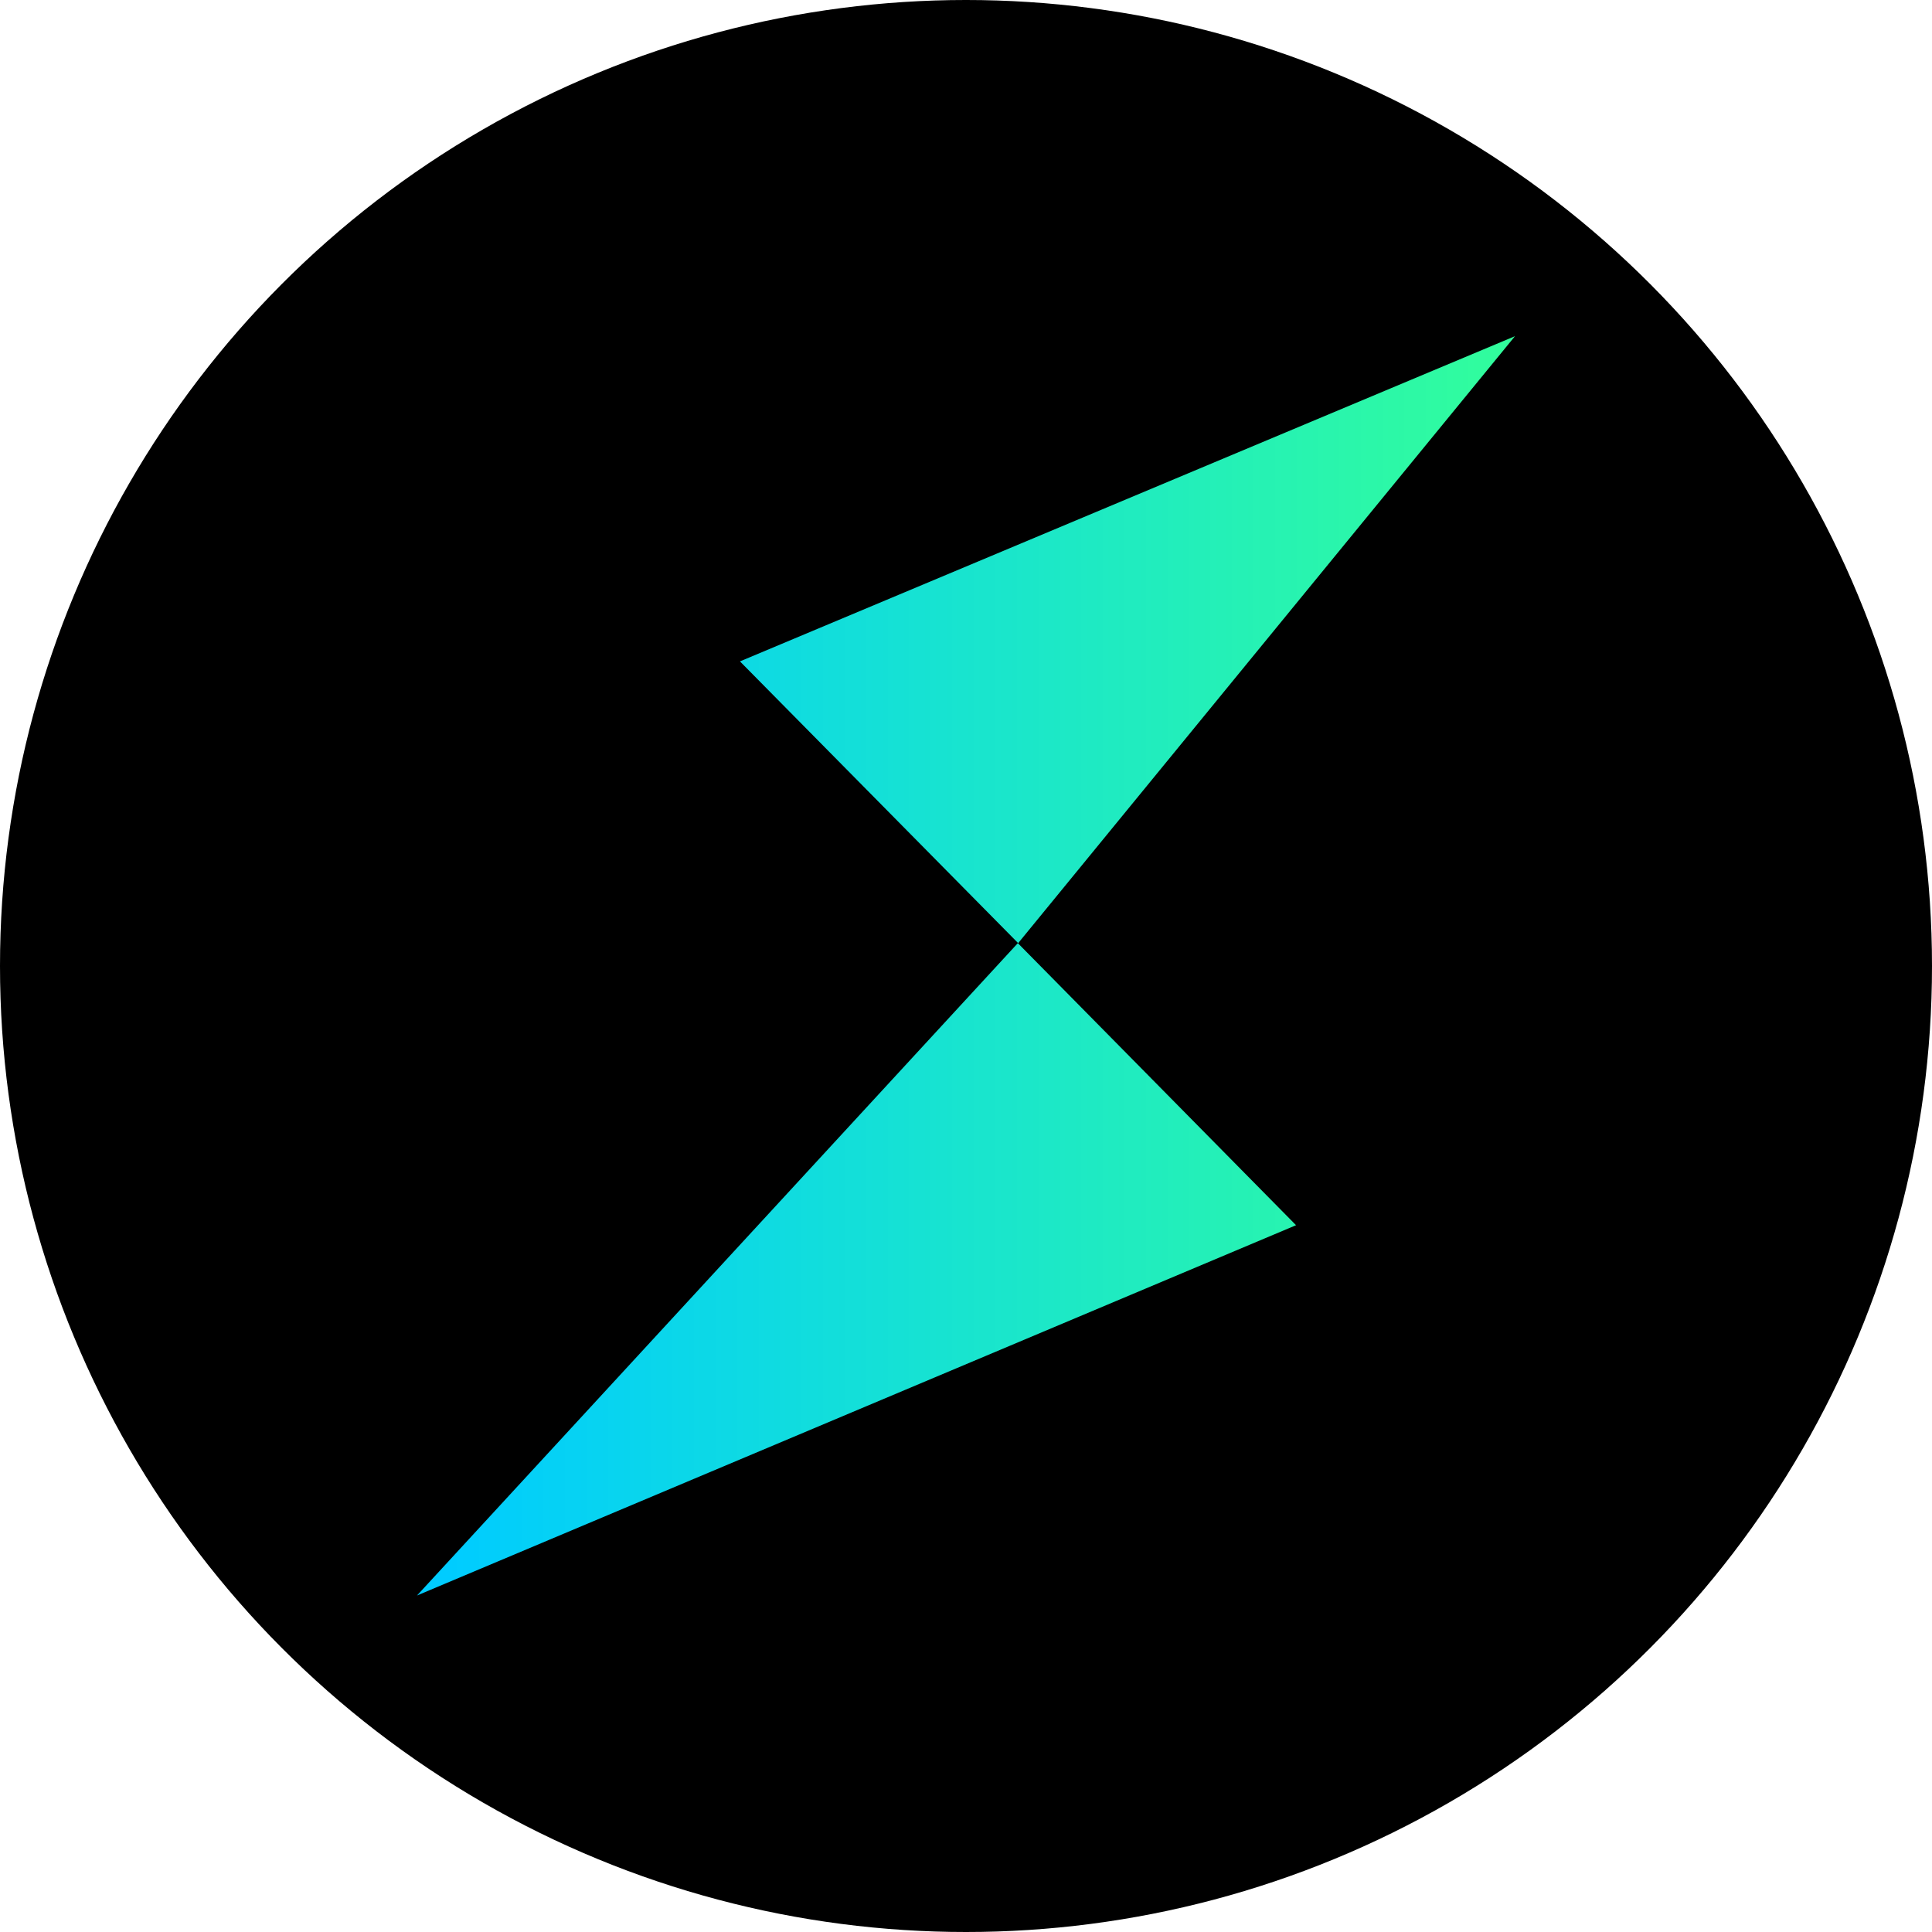
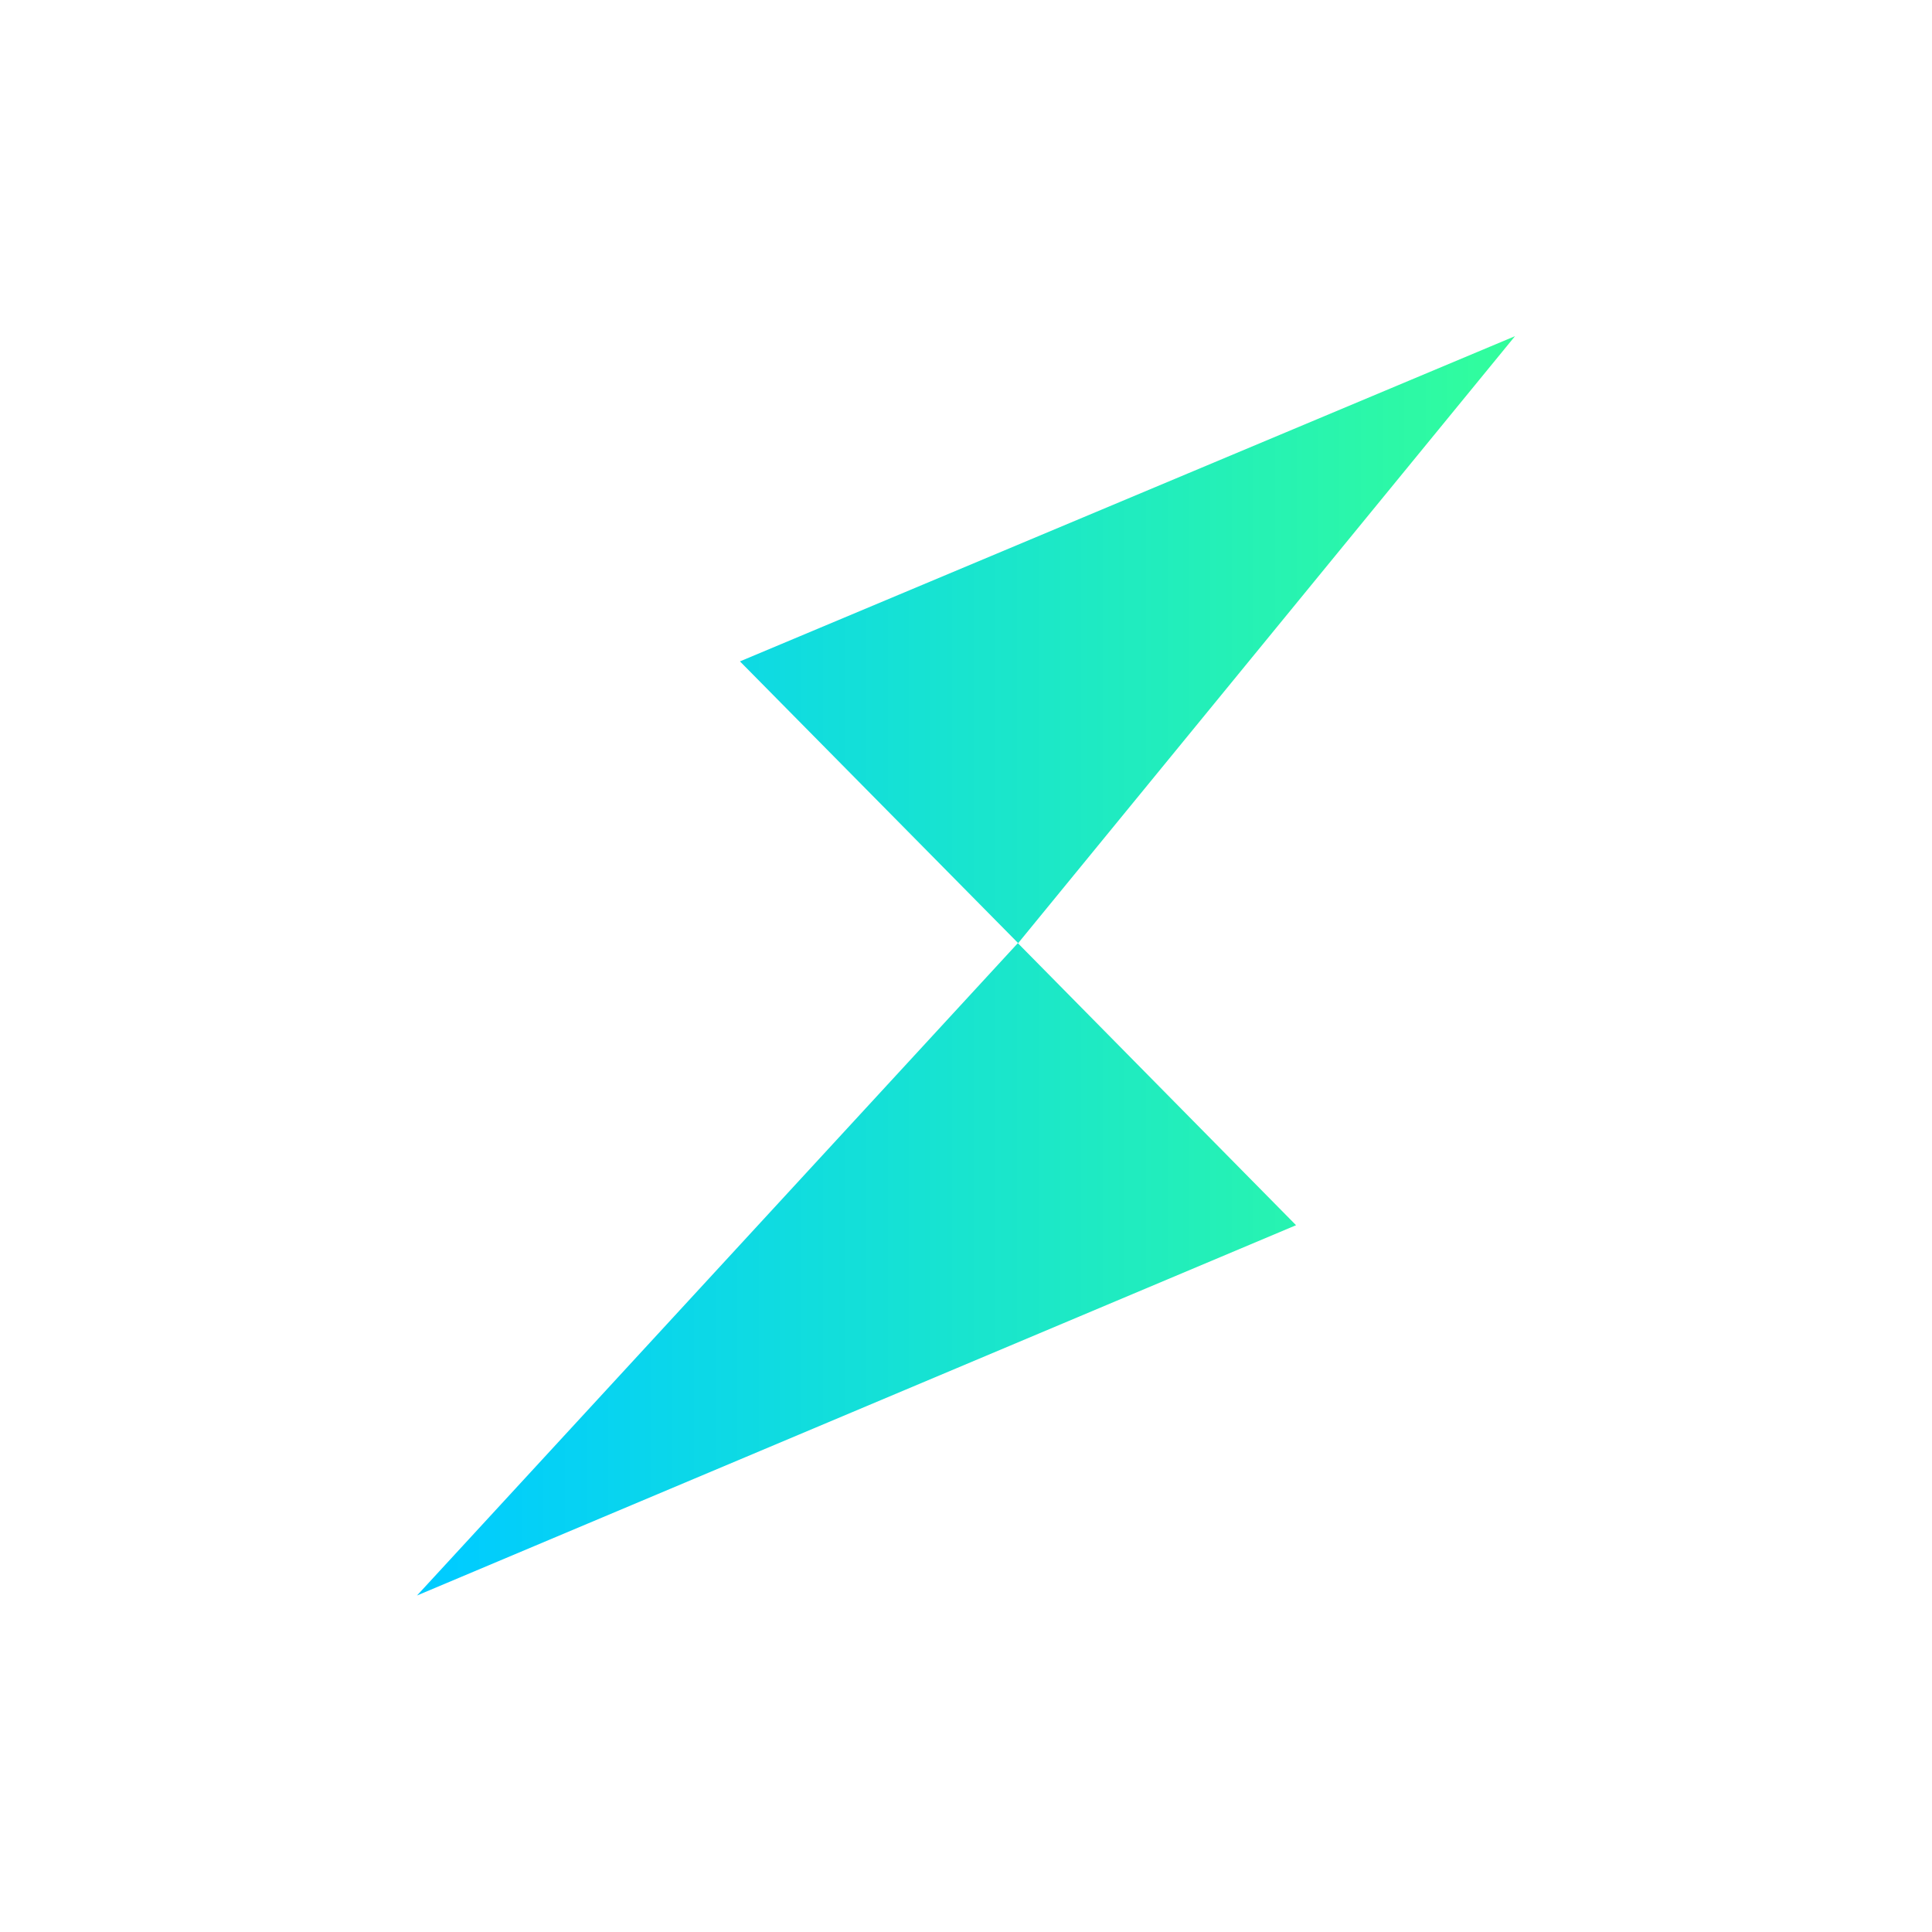
<svg xmlns="http://www.w3.org/2000/svg" id="_层_2" viewBox="0 0 60 60">
  <defs>
    <style>.cls-1{fill:url(#_命名的渐变_14);}</style>
    <linearGradient id="_命名的渐变_14" x1="1306.4" y1="257.18" x2="1306.53" y2="257.18" gradientTransform="translate(-330845.51 -74681.96) scale(253.26 290.5)" gradientUnits="userSpaceOnUse">
      <stop offset="0" stop-color="#0cf" />
      <stop offset="1" stop-color="#3f9" />
    </linearGradient>
  </defs>
  <g id="_层_1-2">
    <g>
-       <circle cx="30" cy="30" r="30" />
-       <path class="cls-1" d="M12.95,49.55l27.3-11.5-8.64-8.76L12.95,49.55Zm10.03-29.01l8.64,8.75,15.43-18.85-24.07,10.1Z" />
+       <path class="cls-1" d="M12.95,49.55l27.3-11.5-8.64-8.76L12.95,49.55m10.03-29.01l8.64,8.75,15.43-18.85-24.07,10.1Z" />
    </g>
  </g>
</svg>